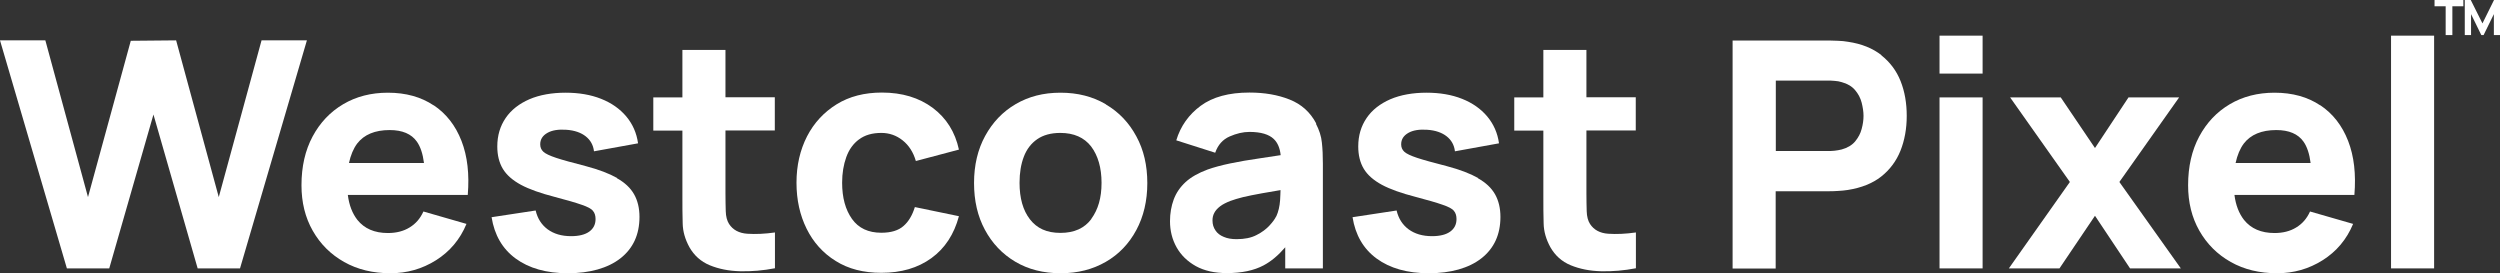
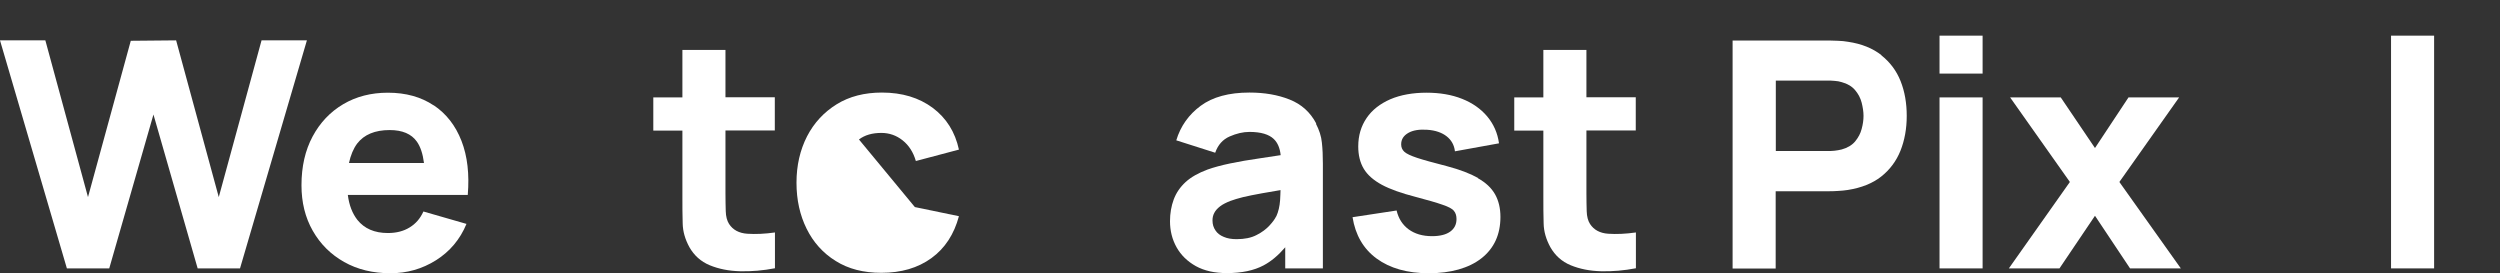
<svg xmlns="http://www.w3.org/2000/svg" id="Layer_2" viewBox="0 0 175.3 19.15">
  <rect x="0" y="0" width="175.3" height="19.15" fill="#333333" stroke="none" />
  <defs>
    <style>.cls-1{fill:#fff;}</style>
  </defs>
  <g id="Layer_2-2">
    <g>
      <polygon class="cls-1" points="18.34 2.83 15.34 13.82 12.35 2.83 9.17 2.86 6.17 13.82 3.18 2.83 0 2.83 4.69 18.82 7.66 18.82 10.76 8.03 13.86 18.82 16.83 18.82 21.52 2.83 18.34 2.83" />
      <path class="cls-1" d="M30.41,7.39c-.88-.59-1.95-.89-3.21-.89-1.18,0-2.23,.27-3.14,.81-.91,.54-1.62,1.29-2.14,2.26-.52,.97-.78,2.11-.78,3.42,0,1.2,.26,2.26,.79,3.19,.53,.93,1.26,1.66,2.2,2.19,.94,.53,2.02,.79,3.25,.79,1.16,0,2.22-.3,3.19-.91,.97-.61,1.69-1.46,2.14-2.55l-3.02-.87c-.22,.49-.54,.86-.97,1.12-.42,.26-.93,.39-1.52,.39-.94,0-1.65-.31-2.14-.92-.35-.45-.58-1.03-.67-1.75h8.41c.12-1.45-.02-2.71-.44-3.79s-1.07-1.91-1.95-2.5Zm-3.08,1.73c.88,0,1.52,.27,1.9,.81,.25,.35,.42,.86,.5,1.5h-5.26c.12-.55,.31-1.01,.58-1.37,.48-.62,1.24-.94,2.27-.94Z" />
-       <path class="cls-1" d="M43.27,12.48c-.55-.31-1.28-.59-2.19-.83-.93-.24-1.63-.43-2.08-.58s-.75-.29-.9-.43-.22-.31-.22-.52c0-.35,.17-.61,.5-.8s.78-.26,1.34-.22c.57,.04,1.02,.2,1.35,.46,.33,.26,.53,.61,.58,1.05l3.09-.56c-.1-.73-.38-1.35-.83-1.89-.45-.53-1.03-.94-1.76-1.23s-1.56-.43-2.5-.43-1.81,.15-2.53,.46c-.71,.31-1.27,.74-1.66,1.31-.39,.57-.59,1.23-.59,2,0,.61,.13,1.14,.39,1.57,.26,.43,.68,.8,1.27,1.12,.58,.31,1.37,.59,2.34,.84,.87,.23,1.5,.41,1.92,.56,.41,.14,.68,.28,.79,.43,.12,.14,.18,.33,.18,.57,0,.38-.15,.67-.44,.88s-.72,.32-1.27,.32c-.67,0-1.21-.16-1.65-.48-.43-.32-.71-.76-.84-1.32l-3.09,.47c.2,1.25,.76,2.22,1.69,2.9s2.15,1.03,3.66,1.03,2.8-.35,3.69-1.05c.89-.7,1.33-1.67,1.33-2.9,0-.62-.13-1.15-.38-1.59-.25-.44-.65-.82-1.21-1.13Z" />
      <path class="cls-1" d="M50.87,3.5h-3.02v3.33h-2.04v2.33h2.04v4.57c0,.72,0,1.36,.02,1.93,.01,.57,.17,1.12,.47,1.67,.33,.58,.8,1.01,1.43,1.27,.63,.26,1.34,.4,2.13,.42,.79,.02,1.61-.05,2.44-.21v-2.51c-.71,.1-1.36,.13-1.94,.09-.58-.04-1.01-.27-1.28-.69-.14-.22-.22-.52-.23-.89-.01-.37-.02-.79-.02-1.26v-4.4h3.46v-2.33h-3.46V3.5Z" />
-       <path class="cls-1" d="M60.23,9.78c.41-.31,.93-.46,1.57-.46,.55,0,1.05,.17,1.49,.52,.44,.35,.75,.83,.93,1.45l3.02-.8c-.27-1.24-.88-2.21-1.84-2.93-.96-.71-2.14-1.07-3.56-1.07-1.22,0-2.28,.27-3.17,.82s-1.59,1.3-2.08,2.25c-.49,.96-.74,2.04-.74,3.25s.24,2.28,.71,3.23c.47,.95,1.15,1.71,2.04,2.26,.89,.56,1.95,.83,3.2,.83,1.39,0,2.56-.34,3.51-1.03,.95-.69,1.59-1.67,1.93-2.94l-3.09-.64c-.18,.58-.44,1.02-.8,1.33-.35,.31-.87,.47-1.55,.47-.91,0-1.6-.32-2.06-.97-.46-.65-.69-1.49-.69-2.54,0-.67,.1-1.26,.29-1.79,.19-.53,.49-.95,.9-1.25Z" />
-       <path class="cls-1" d="M77.54,7.31c-.92-.54-1.97-.81-3.18-.81s-2.23,.27-3.14,.8c-.91,.53-1.62,1.28-2.14,2.23-.52,.95-.78,2.05-.78,3.3s.25,2.33,.76,3.28,1.22,1.7,2.13,2.24c.91,.54,1.97,.81,3.18,.81s2.25-.27,3.17-.8,1.63-1.28,2.14-2.23,.77-2.05,.77-3.29-.25-2.33-.77-3.28c-.51-.95-1.22-1.7-2.14-2.24Zm-1.01,8.04c-.48,.65-1.2,.98-2.17,.98s-1.65-.32-2.14-.95-.73-1.49-.73-2.56c0-.7,.1-1.31,.3-1.83,.2-.53,.52-.94,.94-1.23s.96-.44,1.62-.44c.95,0,1.67,.32,2.16,.95,.48,.64,.73,1.49,.73,2.55s-.24,1.87-.72,2.53Z" />
+       <path class="cls-1" d="M60.23,9.78c.41-.31,.93-.46,1.57-.46,.55,0,1.05,.17,1.49,.52,.44,.35,.75,.83,.93,1.45l3.02-.8c-.27-1.24-.88-2.21-1.84-2.93-.96-.71-2.14-1.07-3.56-1.07-1.22,0-2.28,.27-3.17,.82s-1.59,1.3-2.08,2.25c-.49,.96-.74,2.04-.74,3.25s.24,2.28,.71,3.23c.47,.95,1.15,1.71,2.04,2.26,.89,.56,1.95,.83,3.2,.83,1.39,0,2.56-.34,3.51-1.03,.95-.69,1.59-1.67,1.93-2.94l-3.09-.64Z" />
      <path class="cls-1" d="M92.3,8.67c-.42-.8-1.04-1.36-1.87-1.69s-1.76-.49-2.82-.49c-1.44,0-2.58,.31-3.42,.93-.84,.62-1.41,1.43-1.71,2.42l2.73,.87c.19-.55,.53-.93,1.01-1.14,.48-.21,.94-.32,1.39-.32,.8,0,1.37,.17,1.71,.5,.27,.26,.43,.64,.48,1.13-.51,.08-1,.15-1.45,.22-.78,.11-1.47,.23-2.09,.36s-1.14,.27-1.59,.43c-.64,.24-1.16,.53-1.54,.88-.38,.35-.66,.76-.83,1.22s-.26,.97-.26,1.52c0,.67,.15,1.27,.46,1.83,.31,.55,.76,.99,1.35,1.32,.6,.33,1.32,.49,2.18,.49,1.04,0,1.89-.18,2.57-.54,.53-.28,1.04-.71,1.52-1.27v1.48h2.64v-7.33c0-.55-.02-1.04-.07-1.49-.04-.44-.19-.89-.42-1.33Zm-2.82,6.51c-.08,.17-.23,.38-.46,.63-.23,.25-.53,.48-.91,.67-.38,.2-.85,.29-1.4,.29-.35,0-.65-.05-.9-.16-.25-.1-.45-.25-.58-.45-.14-.2-.21-.43-.21-.7,0-.2,.04-.38,.13-.54,.08-.16,.22-.31,.4-.45,.18-.14,.42-.26,.72-.38,.26-.1,.56-.18,.9-.27,.34-.08,.79-.17,1.34-.27,.35-.06,.79-.14,1.28-.22,0,.21-.02,.44-.03,.71-.03,.43-.12,.81-.27,1.14Z" />
      <path class="cls-1" d="M103.64,12.48c-.55-.31-1.28-.59-2.19-.83-.93-.24-1.63-.43-2.08-.58s-.75-.29-.9-.43-.22-.31-.22-.52c0-.35,.17-.61,.5-.8s.78-.26,1.34-.22c.57,.04,1.02,.2,1.35,.46,.33,.26,.53,.61,.58,1.05l3.09-.56c-.1-.73-.38-1.35-.83-1.89-.45-.53-1.03-.94-1.76-1.23s-1.56-.43-2.5-.43-1.81,.15-2.53,.46c-.71,.31-1.27,.74-1.66,1.31-.39,.57-.59,1.23-.59,2,0,.61,.13,1.14,.39,1.57,.26,.43,.68,.8,1.27,1.12,.58,.31,1.37,.59,2.34,.84,.87,.23,1.5,.41,1.92,.56,.41,.14,.68,.28,.79,.43,.12,.14,.18,.33,.18,.57,0,.38-.15,.67-.44,.88s-.72,.32-1.27,.32c-.67,0-1.21-.16-1.65-.48-.43-.32-.71-.76-.84-1.32l-3.09,.47c.2,1.25,.76,2.22,1.69,2.9s2.15,1.03,3.66,1.03,2.8-.35,3.69-1.05c.89-.7,1.33-1.67,1.33-2.9,0-.62-.13-1.15-.38-1.59-.25-.44-.65-.82-1.21-1.13Z" />
      <path class="cls-1" d="M111.24,3.5h-3.02v3.33h-2.04v2.33h2.04v4.57c0,.72,0,1.36,.02,1.93,.01,.57,.17,1.12,.47,1.67,.33,.58,.8,1.01,1.43,1.27,.63,.26,1.34,.4,2.13,.42,.79,.02,1.61-.05,2.44-.21v-2.51c-.71,.1-1.36,.13-1.94,.09-.58-.04-1.01-.27-1.28-.69-.14-.22-.22-.52-.23-.89-.01-.37-.02-.79-.02-1.26v-4.4h3.46v-2.33h-3.46V3.5Z" />
      <path class="cls-1" d="M131.93,3.87c-.61-.48-1.39-.8-2.35-.94-.21-.04-.44-.06-.71-.07-.26-.01-.47-.02-.63-.02h-6.75v15.99h3.02v-5.42h3.73c.15,0,.36,0,.62-.02,.27-.01,.5-.04,.71-.07,.95-.15,1.73-.46,2.34-.94,.61-.48,1.06-1.09,1.35-1.81,.29-.73,.44-1.54,.44-2.44s-.14-1.71-.43-2.44c-.29-.73-.74-1.33-1.35-1.81Zm-1.39,5.17c-.08,.32-.24,.61-.46,.88-.22,.26-.54,.45-.94,.56-.16,.04-.33,.07-.51,.09-.19,.02-.36,.02-.51,.02h-3.6V5.65h3.6c.16,0,.33,0,.51,.02,.18,.01,.36,.04,.51,.09,.41,.11,.72,.3,.94,.56,.22,.26,.38,.56,.46,.88,.08,.32,.13,.63,.13,.92s-.04,.59-.13,.92Z" />
      <rect class="cls-1" x="136" y="2.5" width="3.02" height="2.66" />
      <rect class="cls-1" x="136" y="6.83" width="3.02" height="11.99" />
      <polygon class="cls-1" points="152.8 6.83 149.25 6.83 146.9 10.38 144.5 6.83 140.95 6.83 145.14 12.76 140.86 18.82 144.41 18.82 146.9 15.13 149.36 18.82 152.92 18.82 148.61 12.76 152.8 6.83" />
-       <path class="cls-1" d="M162.7,7.39c-.88-.59-1.95-.89-3.21-.89-1.18,0-2.23,.27-3.14,.81-.91,.54-1.62,1.29-2.14,2.26-.52,.97-.78,2.11-.78,3.42,0,1.2,.26,2.26,.79,3.19,.53,.93,1.26,1.66,2.2,2.19,.94,.53,2.02,.79,3.25,.79,1.16,0,2.22-.3,3.19-.91,.97-.61,1.69-1.46,2.14-2.55l-3.02-.87c-.22,.49-.54,.86-.97,1.12-.42,.26-.93,.39-1.52,.39-.94,0-1.65-.31-2.14-.92-.35-.45-.58-1.03-.67-1.75h8.41c.12-1.45-.02-2.71-.44-3.79s-1.07-1.91-1.95-2.5Zm-3.08,1.73c.88,0,1.52,.27,1.9,.81,.25,.35,.42,.86,.5,1.5h-5.26c.12-.55,.31-1.01,.58-1.37,.48-.62,1.24-.94,2.27-.94Z" />
      <rect class="cls-1" x="167.66" y="2.5" width="3.02" height="16.32" />
-       <polygon class="cls-1" points="170.71 .44 171.49 .44 171.49 2.46 171.96 2.46 171.96 .44 172.73 .44 172.73 0 170.71 0 170.71 .44" />
-       <polygon class="cls-1" points="174.88 0 174.07 1.64 173.25 0 172.83 0 172.83 2.46 173.27 2.46 173.27 .99 173.99 2.46 174.15 2.46 174.87 .99 174.87 2.46 175.3 2.46 175.3 0 174.88 0" />
    </g>
  </g>
</svg>